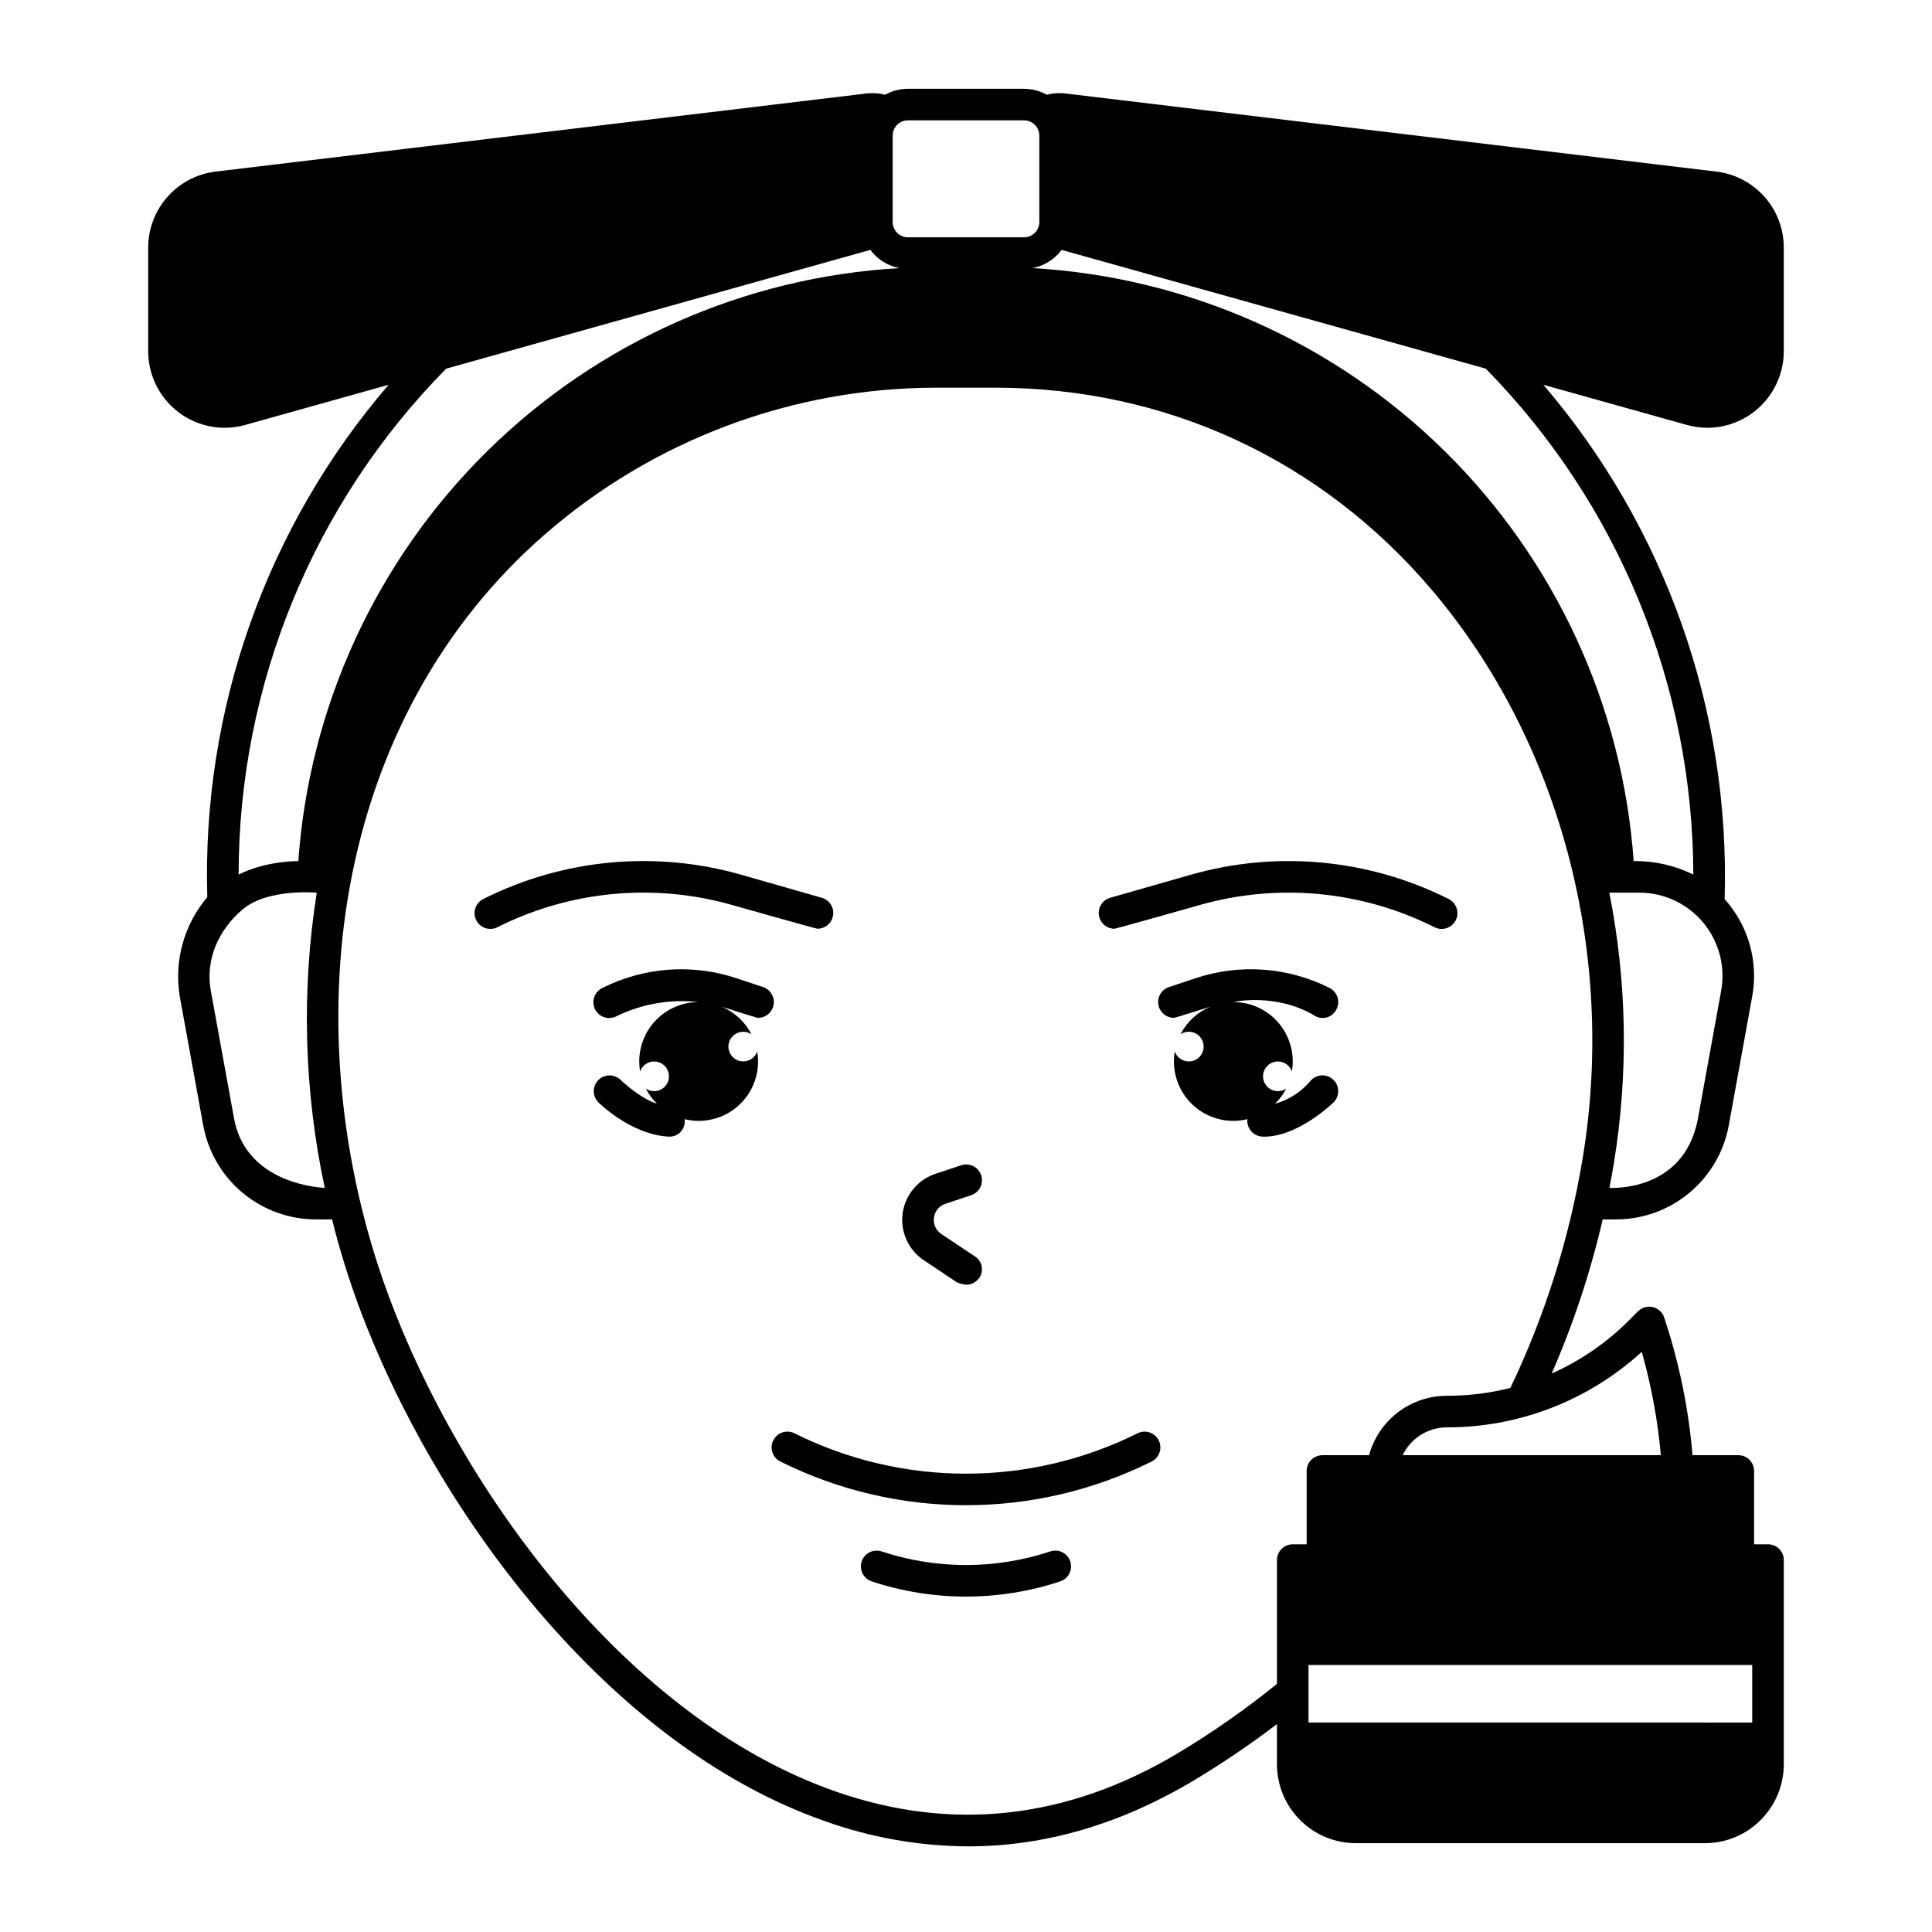
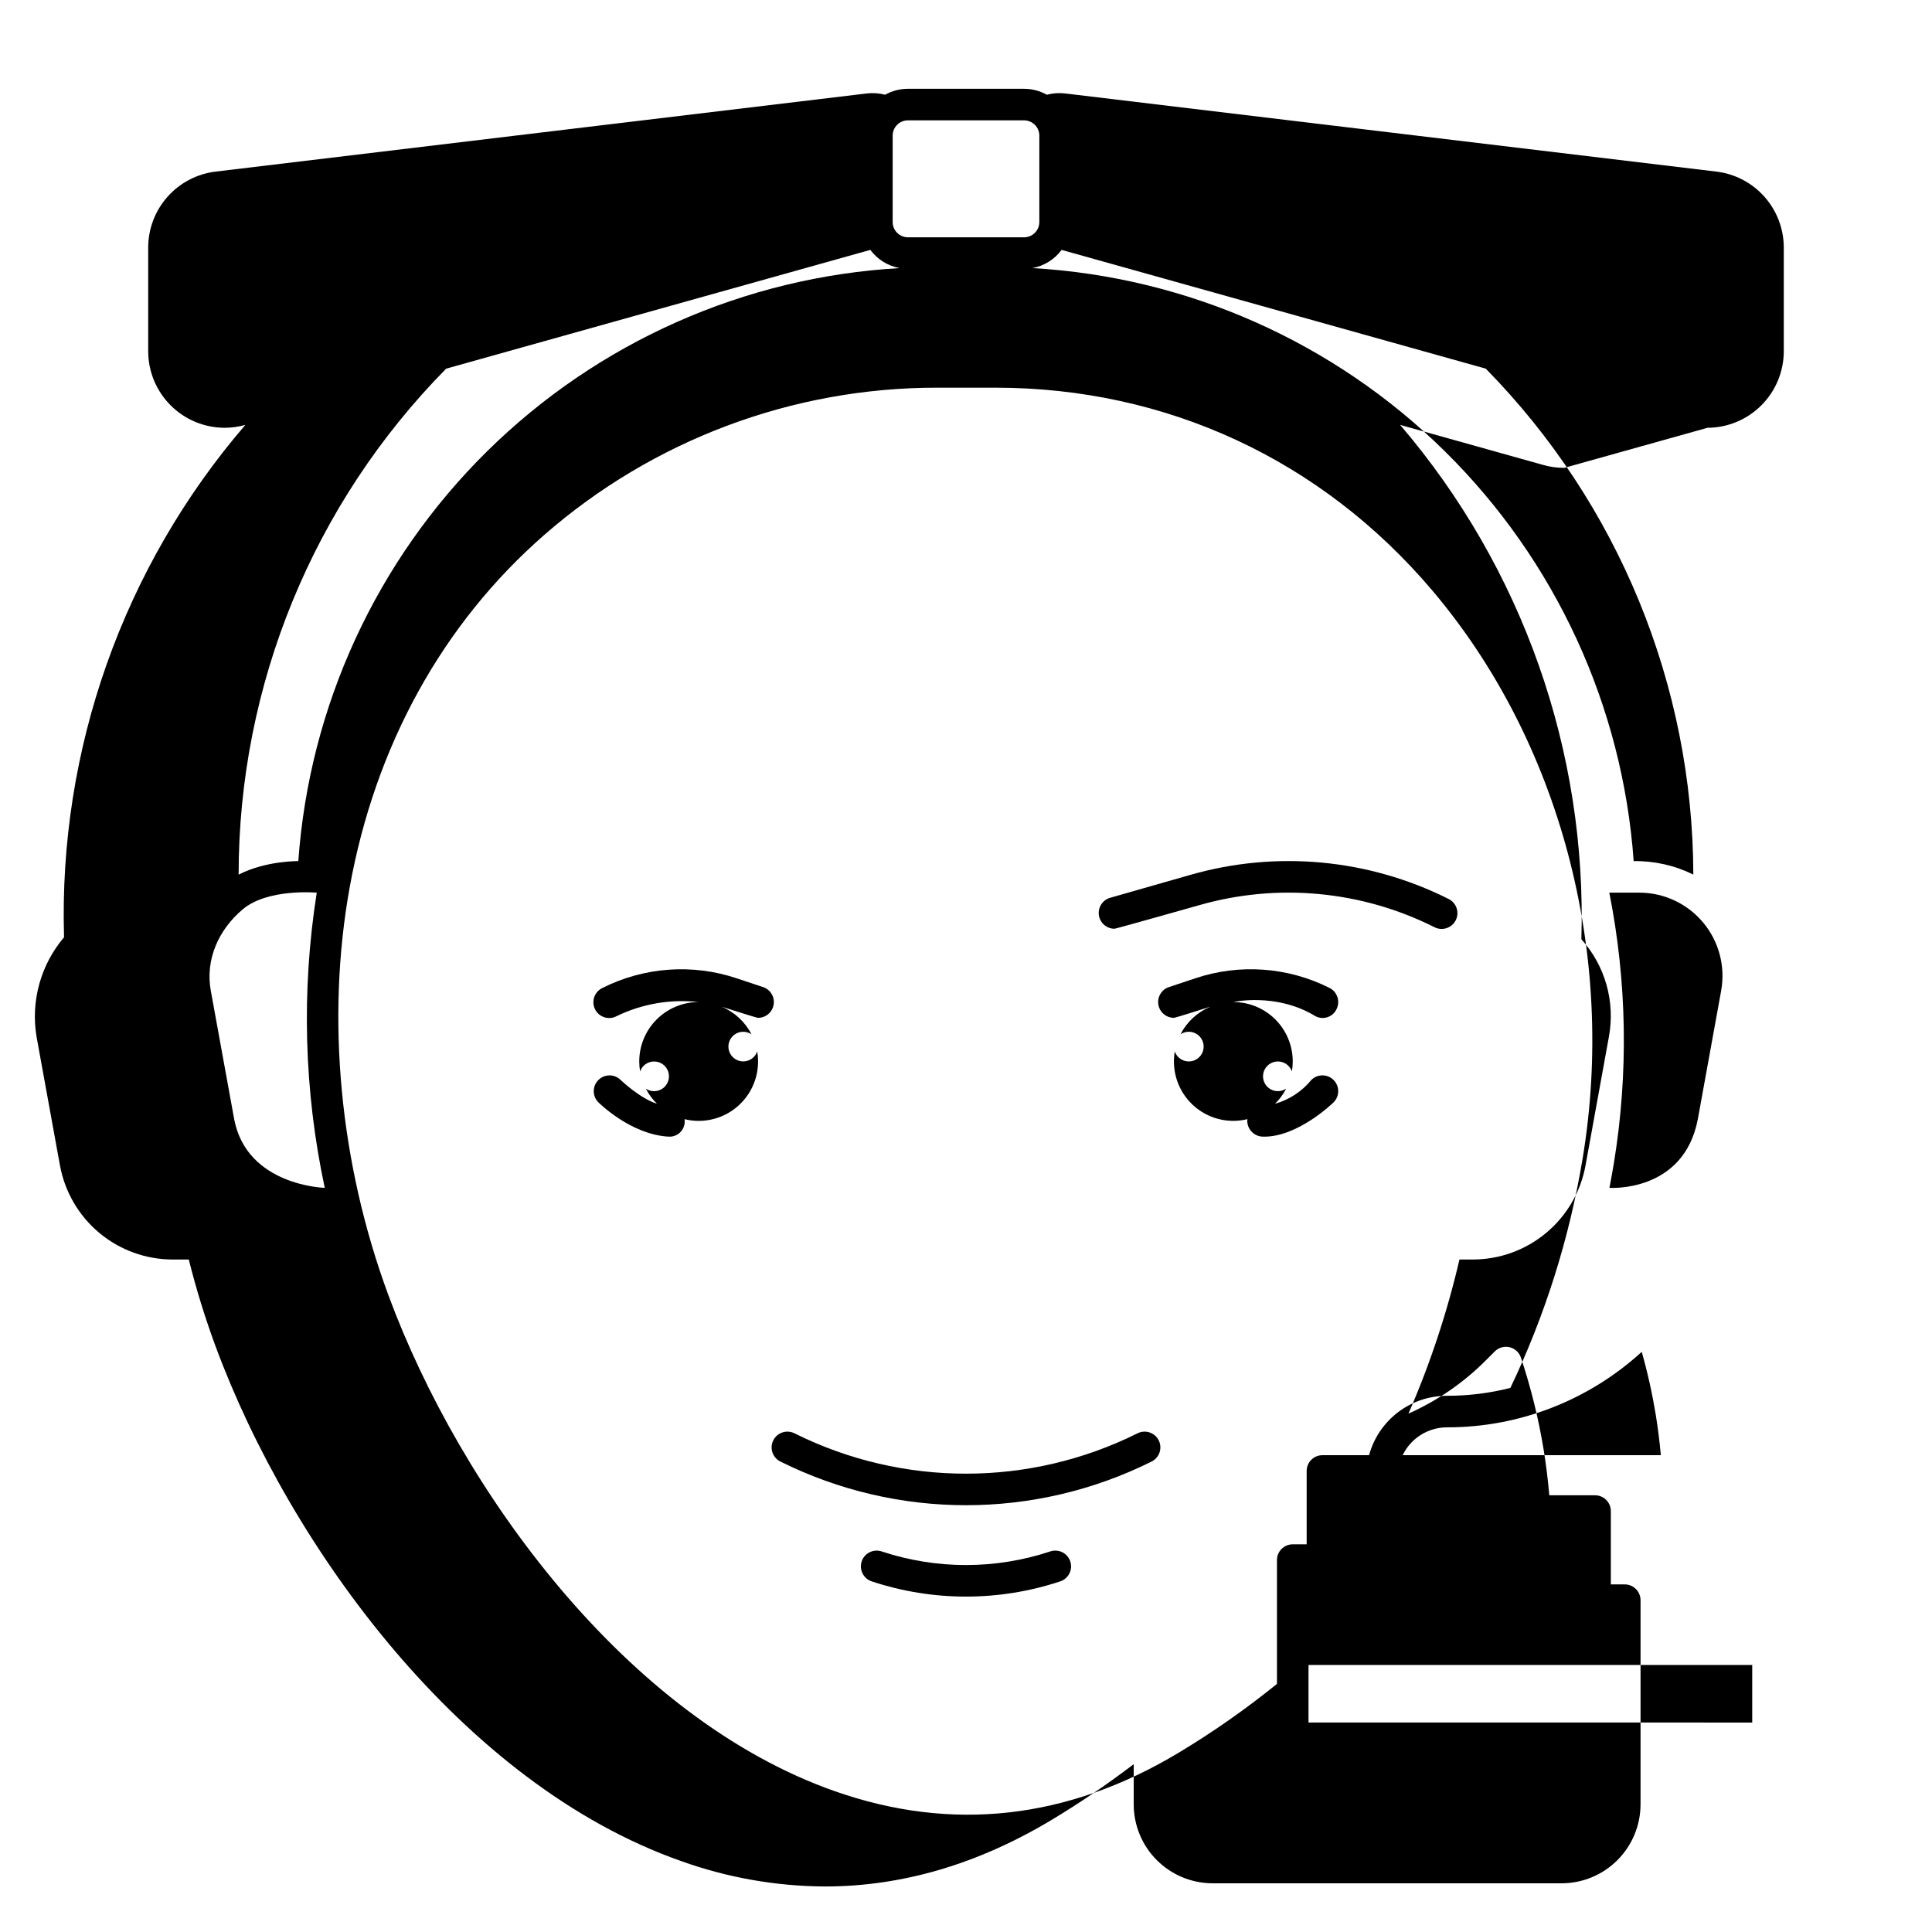
<svg xmlns="http://www.w3.org/2000/svg" fill="#000000" width="800px" height="800px" version="1.1" viewBox="144 144 512 512">
  <g>
    <path d="m527.82 382.2c-21.184-10.613-45.582-12.883-68.355-6.352l-21.254 6.074c-2.008 0.57-3.285 2.535-2.996 4.602 0.289 2.066 2.059 3.602 4.144 3.602 0.379 0 22.406-6.234 22.406-6.234 20.762-5.953 43.008-3.887 62.316 5.793 0.996 0.531 2.164 0.637 3.238 0.293 1.074-0.344 1.969-1.105 2.473-2.113 0.504-1.012 0.578-2.18 0.207-3.246-0.371-1.066-1.156-1.938-2.176-2.414z" />
    <path d="m491.51 430.21c-2.488 3.031-5.84 5.231-9.613 6.301 1.191-1.172 2.188-2.527 2.953-4.012-1.398 0.941-3.238 0.891-4.582-0.129-1.34-1.02-1.887-2.777-1.355-4.375s2.019-2.684 3.703-2.695c1.684-0.016 3.191 1.043 3.75 2.633 0.148-0.871 0.223-1.754 0.223-2.637 0-4.176-1.656-8.18-4.609-11.133-2.953-2.953-6.957-4.609-11.133-4.609-0.117 0 11.387-2.602 21.746 3.738 0.984 0.527 2.148 0.629 3.207 0.273 1.062-0.355 1.93-1.129 2.402-2.144 1.031-2.062 0.195-4.574-1.871-5.609-11.062-5.566-23.895-6.481-35.633-2.531l-6.918 2.305c-1.945 0.652-3.133 2.613-2.805 4.637 0.328 2.023 2.078 3.512 4.125 3.512 0.438 0 9.184-2.816 9.656-2.953v0.004c-3.414 1.43-6.215 4.019-7.914 7.312 1.398-0.941 3.242-0.891 4.582 0.125 1.344 1.02 1.887 2.781 1.355 4.379-0.531 1.598-2.023 2.684-3.707 2.695-1.684 0.012-3.191-1.051-3.746-2.644-0.895 5.231 0.902 10.555 4.785 14.172 3.879 3.613 9.32 5.031 14.473 3.762-0.023 0.152-0.039 0.305-0.047 0.457 0.02 2.301 1.883 4.16 4.184 4.18 9.227 0.23 18.695-9.098 18.695-9.098v0.004c1.633-1.637 1.633-4.281 0-5.918-1.633-1.633-4.281-1.633-5.914 0z" />
-     <path d="m338.23 383.89s22.023 6.234 22.406 6.234c2.086 0 3.852-1.539 4.141-3.606 0.289-2.062-0.988-4.027-2.992-4.598l-21.254-6.074c-22.777-6.531-47.176-4.262-68.359 6.352-1.02 0.48-1.809 1.352-2.176 2.414-0.371 1.066-0.297 2.238 0.207 3.246 0.504 1.008 1.395 1.773 2.469 2.113 1.078 0.344 2.246 0.238 3.238-0.293 19.312-9.68 41.555-11.746 62.32-5.789z" />
    <path d="m346.22 405.59-6.918-2.305c-11.742-3.949-24.574-3.039-35.637 2.531-1.02 0.477-1.809 1.348-2.18 2.414-0.367 1.066-0.293 2.234 0.211 3.246 0.504 1.008 1.395 1.77 2.469 2.113 1.078 0.344 2.246 0.238 3.238-0.293 6.75-3.281 14.293-4.578 21.746-3.742-4.172 0-8.18 1.66-11.133 4.613-2.949 2.953-4.609 6.957-4.609 11.133 0 0.883 0.074 1.766 0.227 2.637 0.555-1.59 2.062-2.648 3.746-2.633 1.684 0.012 3.172 1.098 3.703 2.695s-0.016 3.356-1.355 4.375c-1.34 1.016-3.184 1.07-4.578 0.129 0.766 1.484 1.762 2.836 2.953 4.008-4.609-1.477-9.613-6.297-9.613-6.297-1.633-1.633-4.281-1.633-5.914 0-1.633 1.633-1.633 4.281 0 5.914 0 0 8.551 8.594 18.695 9.098 1.203 0.051 2.367-0.438 3.168-1.336 0.801-0.902 1.156-2.113 0.965-3.301 5.152 1.27 10.598-0.145 14.48-3.762 3.883-3.613 5.684-8.945 4.785-14.176-0.555 1.59-2.059 2.644-3.738 2.633-1.68-0.012-3.168-1.094-3.695-2.688-0.531-1.594 0.012-3.352 1.348-4.367 1.34-1.016 3.176-1.07 4.57-0.133-1.695-3.293-4.496-5.879-7.914-7.312 0.473 0.137 9.219 2.953 9.656 2.953 2.051 0 3.801-1.488 4.129-3.516 0.328-2.023-0.859-3.988-2.805-4.637z" />
-     <path d="m388.82 477.98 8.855 5.902c1.477 0.492 3.695 1.41 5.797-1.16h0.004c0.652-0.91 0.898-2.051 0.676-3.152-0.219-1.098-0.883-2.055-1.836-2.644l-8.855-5.902v-0.004c-1.43-0.953-2.191-2.633-1.961-4.336 0.227-1.699 1.402-3.121 3.031-3.664l6.789-2.262v-0.004c1.066-0.336 1.953-1.09 2.457-2.086 0.508-1 0.594-2.156 0.242-3.219-0.355-1.062-1.121-1.938-2.125-2.43-1.004-0.496-2.16-0.566-3.219-0.199l-6.789 2.262v0.004c-4.66 1.551-8.027 5.621-8.68 10.488-0.648 4.867 1.527 9.68 5.613 12.406z" />
    <path d="m445.36 523.89c-28.574 14.199-62.148 14.199-90.723 0-0.996-0.531-2.164-0.637-3.238-0.297-1.074 0.344-1.965 1.105-2.473 2.117-0.504 1.008-0.578 2.176-0.207 3.242 0.371 1.066 1.156 1.938 2.18 2.414 30.93 15.375 67.273 15.375 98.203 0 1.02-0.477 1.805-1.348 2.176-2.414 0.371-1.066 0.297-2.234-0.207-3.242-0.504-1.012-1.395-1.773-2.473-2.117-1.074-0.34-2.242-0.234-3.238 0.297z" />
    <path d="m422.29 555.16c-14.477 4.789-30.113 4.789-44.59 0-1.055-0.367-2.215-0.297-3.219 0.195-1.004 0.492-1.77 1.367-2.121 2.43-0.355 1.062-0.27 2.223 0.238 3.219 0.508 0.996 1.391 1.75 2.457 2.09 16.195 5.359 33.684 5.359 49.879 0 1.066-0.34 1.949-1.094 2.457-2.09 0.508-0.996 0.594-2.156 0.238-3.219-0.352-1.062-1.117-1.938-2.121-2.43-1.004-0.492-2.164-0.562-3.219-0.195z" />
-     <path d="m596.5 257.37c5.367-0.023 10.508-2.168 14.297-5.973 3.789-3.801 5.922-8.949 5.926-14.316v-27.473c-0.004-4.961-1.824-9.746-5.113-13.453-3.293-3.711-7.824-6.086-12.746-6.68l-172.53-20.703c-1.648-0.199-3.316-0.086-4.922 0.332-1.844-1.031-3.922-1.574-6.035-1.574h-30.773c-2.113 0-4.191 0.543-6.035 1.574-1.602-0.418-3.273-0.531-4.918-0.332l-172.52 20.703c-4.922 0.594-9.457 2.969-12.746 6.68-3.293 3.707-5.109 8.492-5.113 13.453v27.473c0.004 5.367 2.133 10.516 5.922 14.316 3.789 3.805 8.93 5.949 14.297 5.973 1.867-0.004 3.727-0.258 5.523-0.766l37.965-10.629v0.004c-32.398 37.676-49.535 86.109-48.043 135.78-6.18 7.266-8.848 16.887-7.297 26.301l6.207 34.125h0.004c1.27 7.008 4.961 13.348 10.43 17.914 5.473 4.566 12.371 7.062 19.496 7.059h4.219c1.945 7.789 4.312 15.465 7.094 22.996 19.68 53.234 65.453 116.06 123.35 136.41 12.234 4.398 25.125 6.676 38.125 6.742 20.41 0 40.508-5.887 60.074-17.633 7.523-4.519 14.793-9.453 21.77-14.777v10.66c0.004 5.543 2.211 10.859 6.129 14.777 3.922 3.922 9.234 6.125 14.781 6.133h92.496c5.543-0.008 10.855-2.211 14.777-6.133 3.918-3.918 6.125-9.234 6.133-14.777v-54.121c0-2.309-1.875-4.18-4.184-4.18h-3.691v-19.434c0-2.312-1.871-4.184-4.18-4.184h-12.129c-0.336-3.969-0.828-7.961-1.465-11.906-1.359-8.348-3.383-16.57-6.055-24.594-0.461-1.371-1.598-2.41-3.008-2.742-1.406-0.332-2.887 0.09-3.914 1.113l-2.469 2.469c-5.887 5.887-12.805 10.637-20.414 14.016 5.746-13.172 10.27-26.84 13.52-40.836h3.496c7.121 0.004 14.02-2.496 19.488-7.062 5.469-4.562 9.164-10.902 10.434-17.91l6.199-34.125c1.688-9.262-1.012-18.785-7.309-25.781 1.504-49.832-15.621-98.43-48.035-136.31l37.965 10.629c1.797 0.508 3.656 0.762 5.527 0.766zm-211.89-81.477h30.777c2.234 0.004 4.043 1.812 4.047 4.047v22.906c-0.004 2.231-1.812 4.043-4.047 4.043h-30.777c-2.234 0-4.043-1.812-4.047-4.043v-22.906c0.004-2.234 1.812-4.043 4.047-4.047zm-122.37 65.805 112.41-31.473c1.879 2.535 4.652 4.258 7.754 4.824-41.121 2.356-79.977 19.609-109.3 48.531-29.328 28.926-47.117 67.535-50.047 108.62 0 0-8.598-0.125-15.82 3.586 0.004-50.188 19.762-98.359 55.004-134.09zm-56.164 198.99-6.211-34.125c-1.5-8.242 2.023-16.152 8.449-21.574 6.66-5.621 19.625-4.422 19.625-4.422l0.004-0.004c-4.102 25.988-3.383 52.504 2.121 78.23 0 0-20.559-0.508-23.988-18.105zm402.28 144.55v15.254l-117.59-0.004v-15.254zm-29.281-82.988v-0.004c1.57 5.535 2.816 11.152 3.742 16.828 0.566 3.504 1.004 7.043 1.32 10.57h-68.422c2.188-4.535 6.789-7.406 11.82-7.383 19.082 0.008 37.469-7.133 51.547-20.012zm-34.801 9.559c-5.473 1.391-11.098 2.09-16.742 2.09-4.707-0.023-9.285 1.504-13.035 4.352-3.746 2.848-6.445 6.852-7.684 11.391h-12.355c-2.309 0-4.18 1.871-4.18 4.184v19.434h-3.691c-2.309 0-4.18 1.871-4.18 4.18v32.809c-8.258 6.688-16.973 12.785-26.078 18.258-29.422 17.66-60.074 21.086-91.117 10.172-55.336-19.449-99.277-80.023-118.28-131.43-12.902-34.887-16.547-73.266-10.27-108.06 6.773-37.559 24.602-69.855 51.543-93.402 28.805-25.172 65.758-39.047 104.01-39.047h15.547c45.281 0 86.379 19.051 115.73 53.645 33.965 40.035 48.895 96.316 39.938 150.55l-0.004 0.004c-3.484 21.09-9.934 41.582-19.156 60.871zm55.848-105.25-6.199 34.125c-3.789 19.484-23.41 18.105-23.41 18.105 0.418-2.156 0.816-4.32 1.176-6.496h-0.004c3.902-23.789 3.496-48.09-1.203-71.734h7.941c6.539 0 12.742 2.902 16.93 7.922 4.191 5.023 5.938 11.641 4.766 18.074zm-7.359-30.785c-4.918-2.426-10.34-3.652-15.824-3.578-2.934-41.082-20.723-79.691-50.047-108.61-29.324-28.922-68.176-46.176-109.3-48.543 3.098-0.566 5.867-2.289 7.742-4.82l112.41 31.473c35.152 35.789 54.895 83.918 55.004 134.08z" />
+     <path d="m596.5 257.37c5.367-0.023 10.508-2.168 14.297-5.973 3.789-3.801 5.922-8.949 5.926-14.316v-27.473c-0.004-4.961-1.824-9.746-5.113-13.453-3.293-3.711-7.824-6.086-12.746-6.68l-172.53-20.703c-1.648-0.199-3.316-0.086-4.922 0.332-1.844-1.031-3.922-1.574-6.035-1.574h-30.773c-2.113 0-4.191 0.543-6.035 1.574-1.602-0.418-3.273-0.531-4.918-0.332l-172.52 20.703c-4.922 0.594-9.457 2.969-12.746 6.68-3.293 3.707-5.109 8.492-5.113 13.453v27.473c0.004 5.367 2.133 10.516 5.922 14.316 3.789 3.805 8.93 5.949 14.297 5.973 1.867-0.004 3.727-0.258 5.523-0.766v0.004c-32.398 37.676-49.535 86.109-48.043 135.78-6.18 7.266-8.848 16.887-7.297 26.301l6.207 34.125h0.004c1.27 7.008 4.961 13.348 10.43 17.914 5.473 4.566 12.371 7.062 19.496 7.059h4.219c1.945 7.789 4.312 15.465 7.094 22.996 19.68 53.234 65.453 116.06 123.35 136.41 12.234 4.398 25.125 6.676 38.125 6.742 20.41 0 40.508-5.887 60.074-17.633 7.523-4.519 14.793-9.453 21.77-14.777v10.66c0.004 5.543 2.211 10.859 6.129 14.777 3.922 3.922 9.234 6.125 14.781 6.133h92.496c5.543-0.008 10.855-2.211 14.777-6.133 3.918-3.918 6.125-9.234 6.133-14.777v-54.121c0-2.309-1.875-4.18-4.184-4.18h-3.691v-19.434c0-2.312-1.871-4.184-4.18-4.184h-12.129c-0.336-3.969-0.828-7.961-1.465-11.906-1.359-8.348-3.383-16.57-6.055-24.594-0.461-1.371-1.598-2.41-3.008-2.742-1.406-0.332-2.887 0.09-3.914 1.113l-2.469 2.469c-5.887 5.887-12.805 10.637-20.414 14.016 5.746-13.172 10.27-26.84 13.52-40.836h3.496c7.121 0.004 14.02-2.496 19.488-7.062 5.469-4.562 9.164-10.902 10.434-17.91l6.199-34.125c1.688-9.262-1.012-18.785-7.309-25.781 1.504-49.832-15.621-98.43-48.035-136.31l37.965 10.629c1.797 0.508 3.656 0.762 5.527 0.766zm-211.89-81.477h30.777c2.234 0.004 4.043 1.812 4.047 4.047v22.906c-0.004 2.231-1.812 4.043-4.047 4.043h-30.777c-2.234 0-4.043-1.812-4.047-4.043v-22.906c0.004-2.234 1.812-4.043 4.047-4.047zm-122.37 65.805 112.41-31.473c1.879 2.535 4.652 4.258 7.754 4.824-41.121 2.356-79.977 19.609-109.3 48.531-29.328 28.926-47.117 67.535-50.047 108.62 0 0-8.598-0.125-15.82 3.586 0.004-50.188 19.762-98.359 55.004-134.09zm-56.164 198.99-6.211-34.125c-1.5-8.242 2.023-16.152 8.449-21.574 6.66-5.621 19.625-4.422 19.625-4.422l0.004-0.004c-4.102 25.988-3.383 52.504 2.121 78.23 0 0-20.559-0.508-23.988-18.105zm402.28 144.55v15.254l-117.59-0.004v-15.254zm-29.281-82.988v-0.004c1.57 5.535 2.816 11.152 3.742 16.828 0.566 3.504 1.004 7.043 1.32 10.57h-68.422c2.188-4.535 6.789-7.406 11.82-7.383 19.082 0.008 37.469-7.133 51.547-20.012zm-34.801 9.559c-5.473 1.391-11.098 2.09-16.742 2.09-4.707-0.023-9.285 1.504-13.035 4.352-3.746 2.848-6.445 6.852-7.684 11.391h-12.355c-2.309 0-4.18 1.871-4.18 4.184v19.434h-3.691c-2.309 0-4.18 1.871-4.18 4.18v32.809c-8.258 6.688-16.973 12.785-26.078 18.258-29.422 17.66-60.074 21.086-91.117 10.172-55.336-19.449-99.277-80.023-118.28-131.43-12.902-34.887-16.547-73.266-10.27-108.06 6.773-37.559 24.602-69.855 51.543-93.402 28.805-25.172 65.758-39.047 104.01-39.047h15.547c45.281 0 86.379 19.051 115.73 53.645 33.965 40.035 48.895 96.316 39.938 150.55l-0.004 0.004c-3.484 21.09-9.934 41.582-19.156 60.871zm55.848-105.25-6.199 34.125c-3.789 19.484-23.41 18.105-23.41 18.105 0.418-2.156 0.816-4.32 1.176-6.496h-0.004c3.902-23.789 3.496-48.09-1.203-71.734h7.941c6.539 0 12.742 2.902 16.93 7.922 4.191 5.023 5.938 11.641 4.766 18.074zm-7.359-30.785c-4.918-2.426-10.34-3.652-15.824-3.578-2.934-41.082-20.723-79.691-50.047-108.61-29.324-28.922-68.176-46.176-109.3-48.543 3.098-0.566 5.867-2.289 7.742-4.82l112.41 31.473c35.152 35.789 54.895 83.918 55.004 134.08z" />
  </g>
</svg>